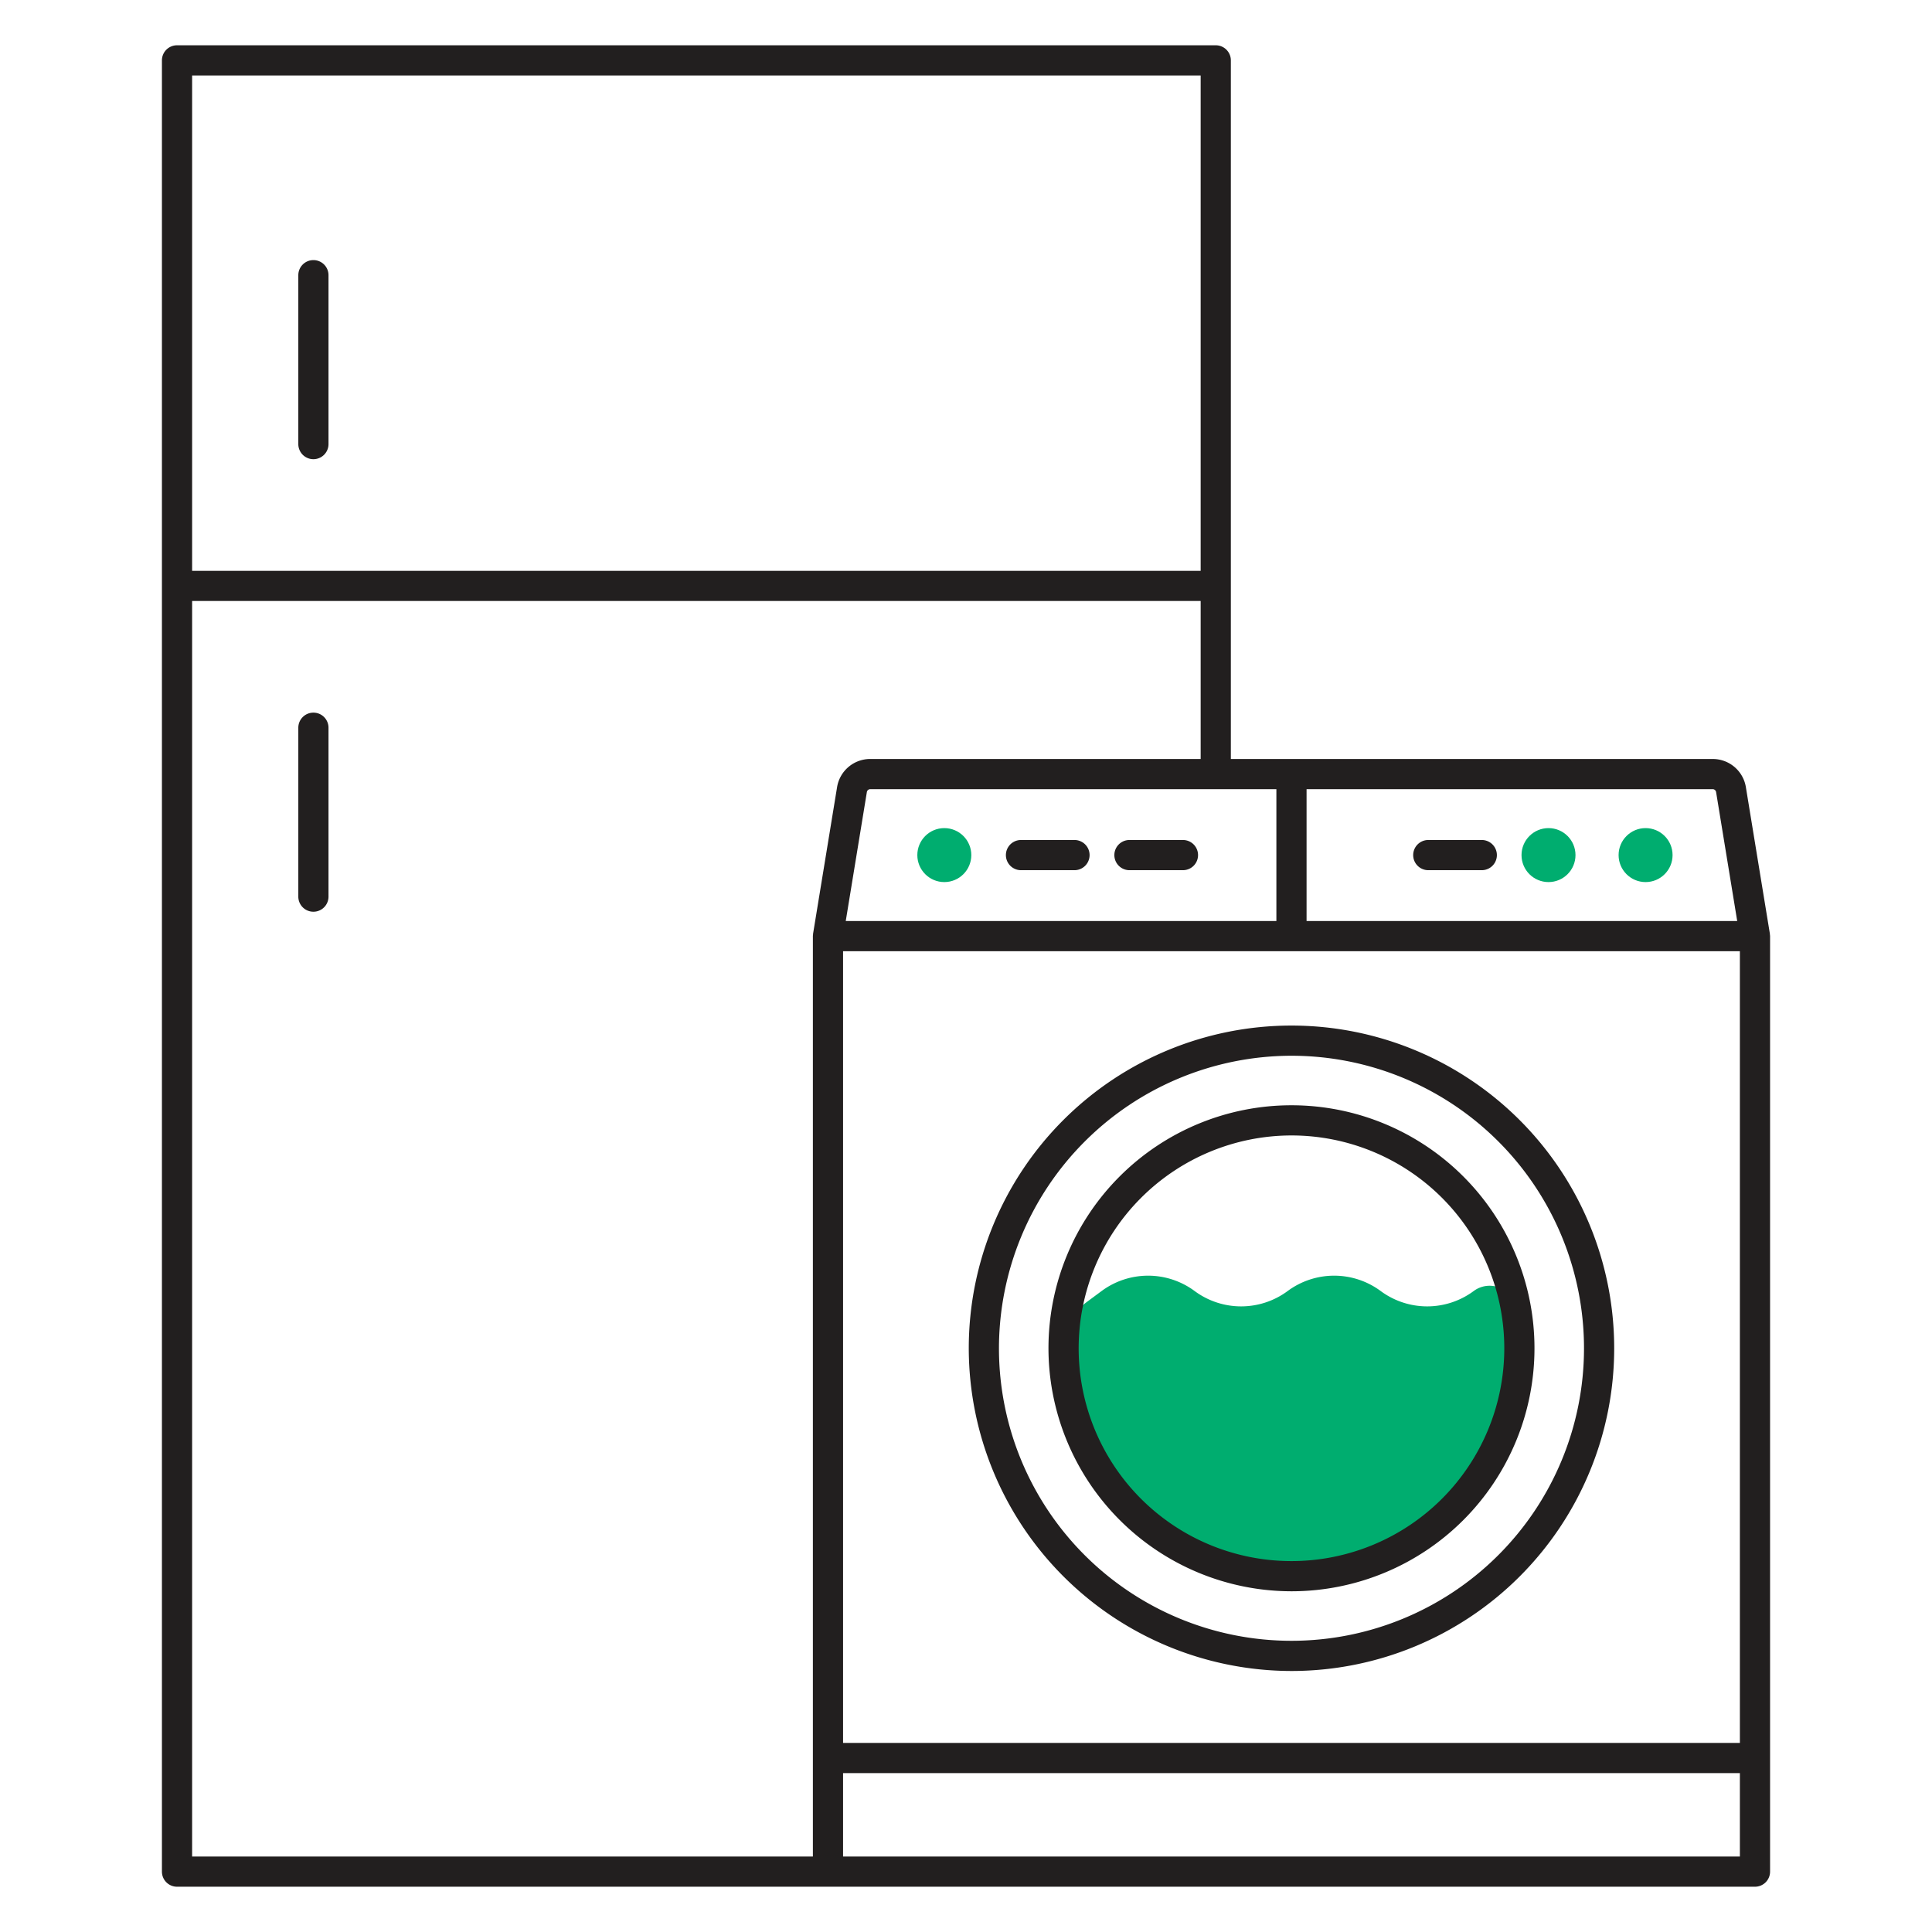
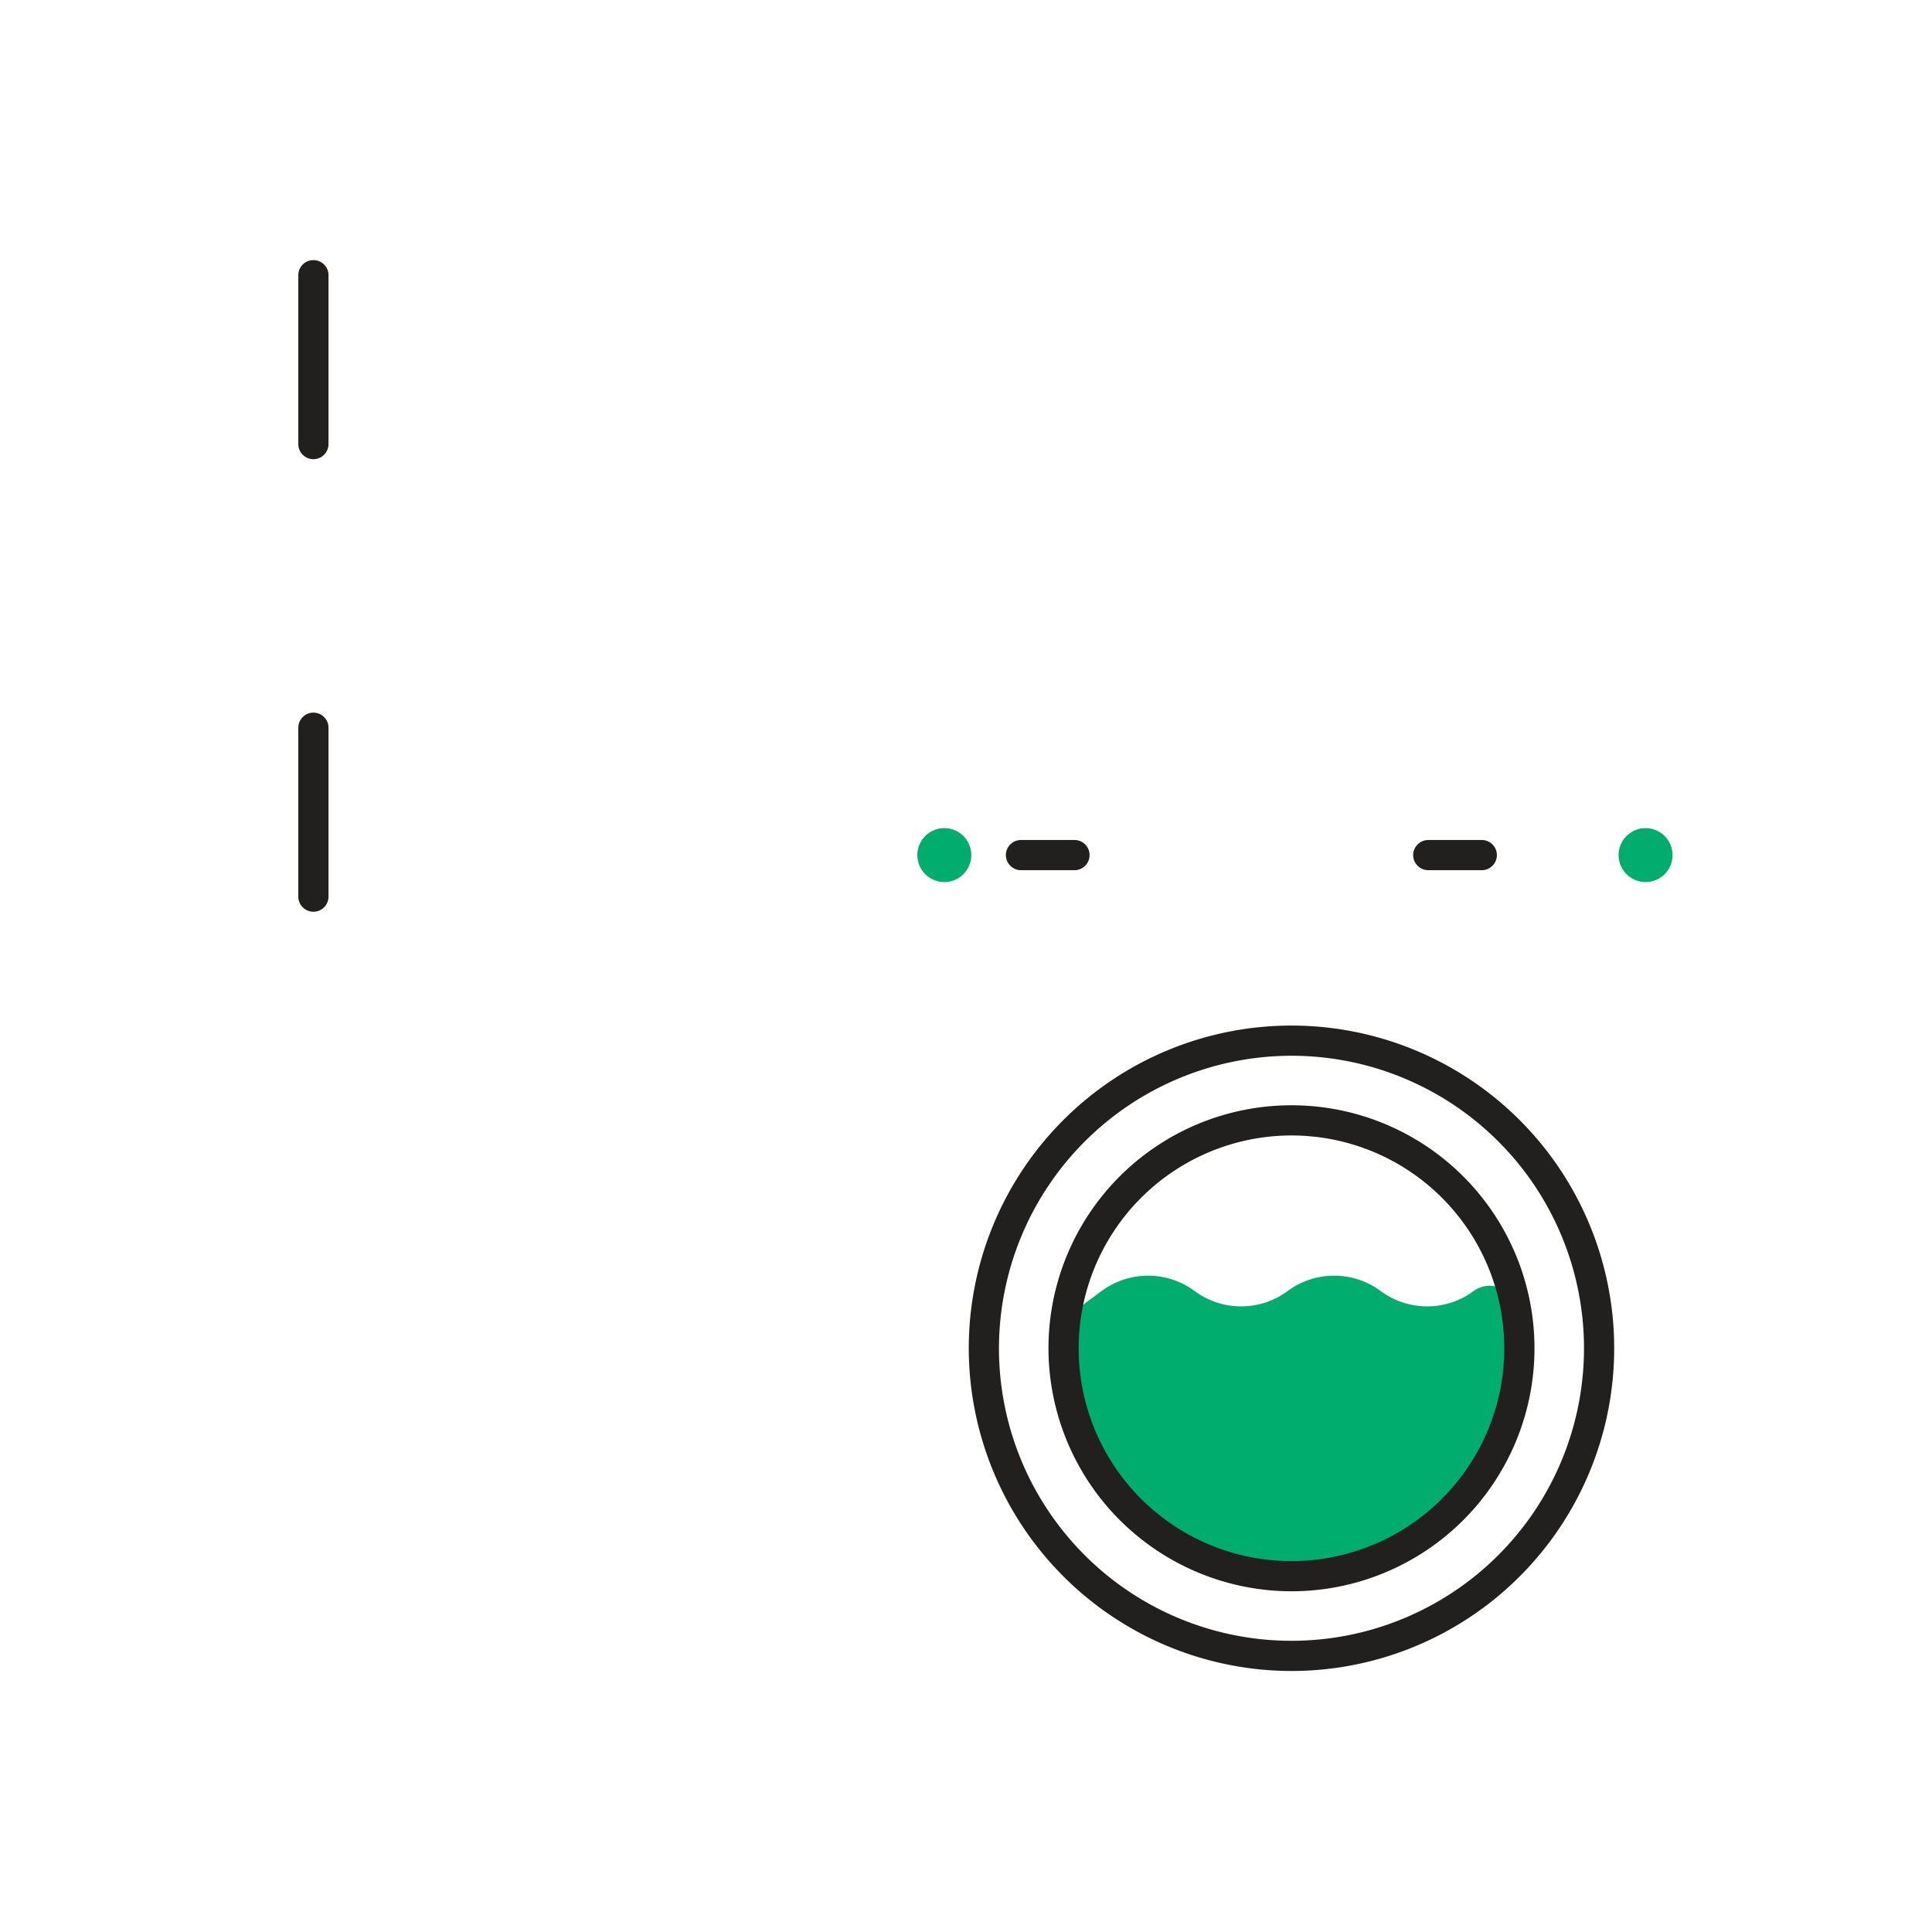
<svg xmlns="http://www.w3.org/2000/svg" id="Layer_1" data-name="Layer 1" viewBox="0 0 512 512">
  <defs>
    <style>.cls-1{fill:#00ad6f;}.cls-2{fill:#221f1f;}</style>
  </defs>
  <title>Icon</title>
  <path class="cls-1" d="M365.894,342.136l-.001-.001a20.712,20.712,0,0,0-24.652-0l-.001.001a20.712,20.712,0,0,1-24.652-0l0,0a20.712,20.712,0,0,0-24.653 0l-3.88,2.873a15.318,15.318,0,0,0-6.201,12.298h0a60.404,60.404,0,1,0,119.828-10.848,7.048,7.048,0,0,0-11.136-4.323l0,0A20.712,20.712,0,0,1,365.894,342.136Z" />
  <circle class="cls-1" cx="436.097" cy="226.609" r="7.152" />
-   <circle class="cls-1" cx="410.37" cy="226.609" r="7.152" />
  <circle class="cls-1" cx="250.254" cy="226.609" r="7.152" />
  <path class="cls-2" d="M342.255,442.828a85.521,85.521,0,1,0-85.521-85.521A85.619,85.619,0,0,0,342.255,442.828Zm0-163.043a77.521,77.521,0,1,1-77.521,77.521A77.609,77.609,0,0,1,342.255,279.785Z" />
  <path class="cls-2" d="M270.573,230.609h14.179a4,4,0,0,0,0-8h-14.179a4,4,0,0,0,0,8Z" />
-   <path class="cls-2" d="M299.316,230.609h14.179a4,4,0,0,0,0-8H299.316a4,4,0,0,0,0,8Z" />
  <path class="cls-2" d="M392.689,222.609H378.51a4,4,0,1,0,0,8H392.689a4,4,0,1,0,0-8Z" />
  <path class="cls-2" d="M342.255,421.706a64.399,64.399,0,1,0-64.4-64.399A64.473,64.473,0,0,0,342.255,421.706Zm0-120.799a56.399,56.399,0,1,1-56.4,56.399A56.463,56.463,0,0,1,342.255,300.907Z" />
-   <path class="cls-2" d="M322.188,12H46.913a4,4,0,0,0-4,4V496a4,4,0,0,0,4,4H465.087a4,4,0,0,0,4-4V248.08c0-.131-.026-.255-.039-.382-.009-.088 0-.176-.014-.264l-6.356-38.815a8.89,8.89,0,0,0-8.805-7.48H326.188V16A4,4,0,0,0,322.188,12ZM50.913,20H318.188V151.273H50.913Zm164.562,227.434c-.014.088-.006.176-.014.264-.012.127-.039.251-.039.382V492H50.913V159.273H318.188V201.138H230.637a8.89,8.89,0,0,0-8.805,7.48ZM461.087,492H223.422V469.892H461.087Zm0-30.108H223.422V252.08H461.087Zm-114.832-252.754H453.873a.92.92,0,0,1,.911.773l5.595,34.169H346.255Zm-8,0v34.942h-114.124l5.595-34.169a.92.92,0,0,1,.911-.773Z" />
  <path class="cls-2" d="M83.057,68.929a4,4,0,0,0-4,4v44.762a4,4,0,1,0,8,0V72.929A4,4,0,0,0,83.057,68.929Z" />
  <path class="cls-2" d="M83.057,188.856a4,4,0,0,0-4,4v44.762a4,4,0,0,0,8,0V192.856A4,4,0,0,0,83.057,188.856Z" />
</svg>